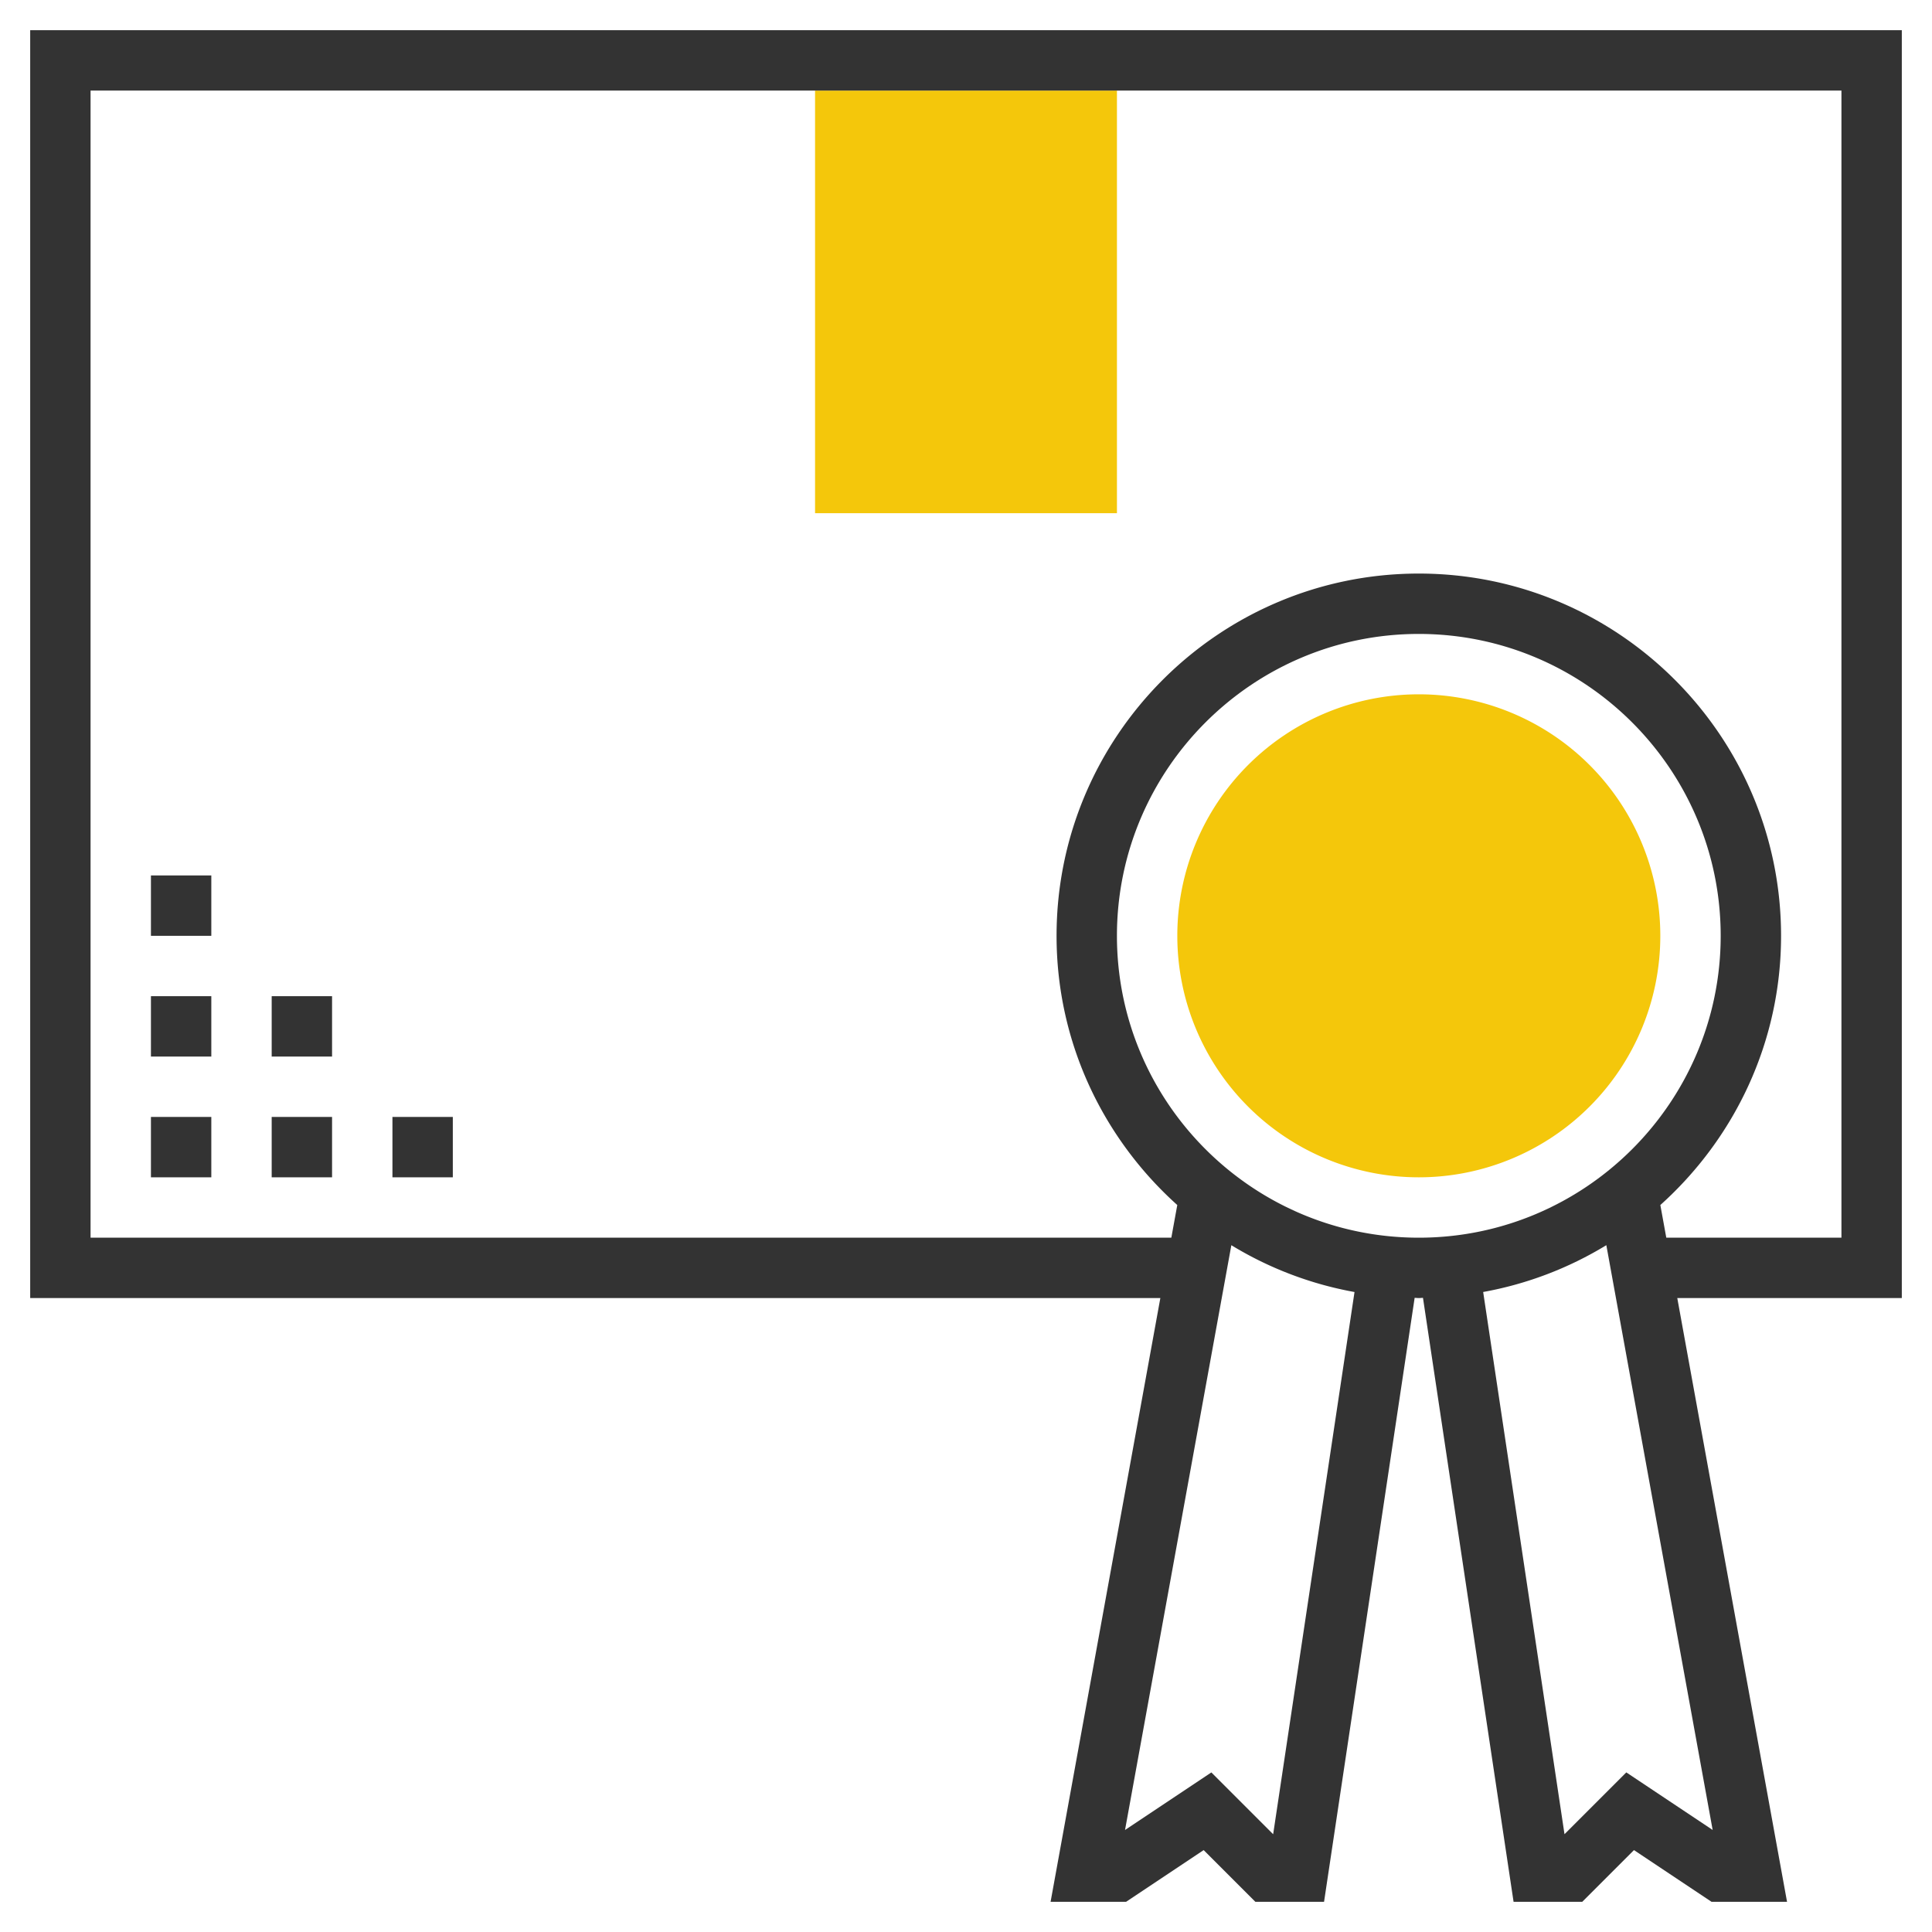
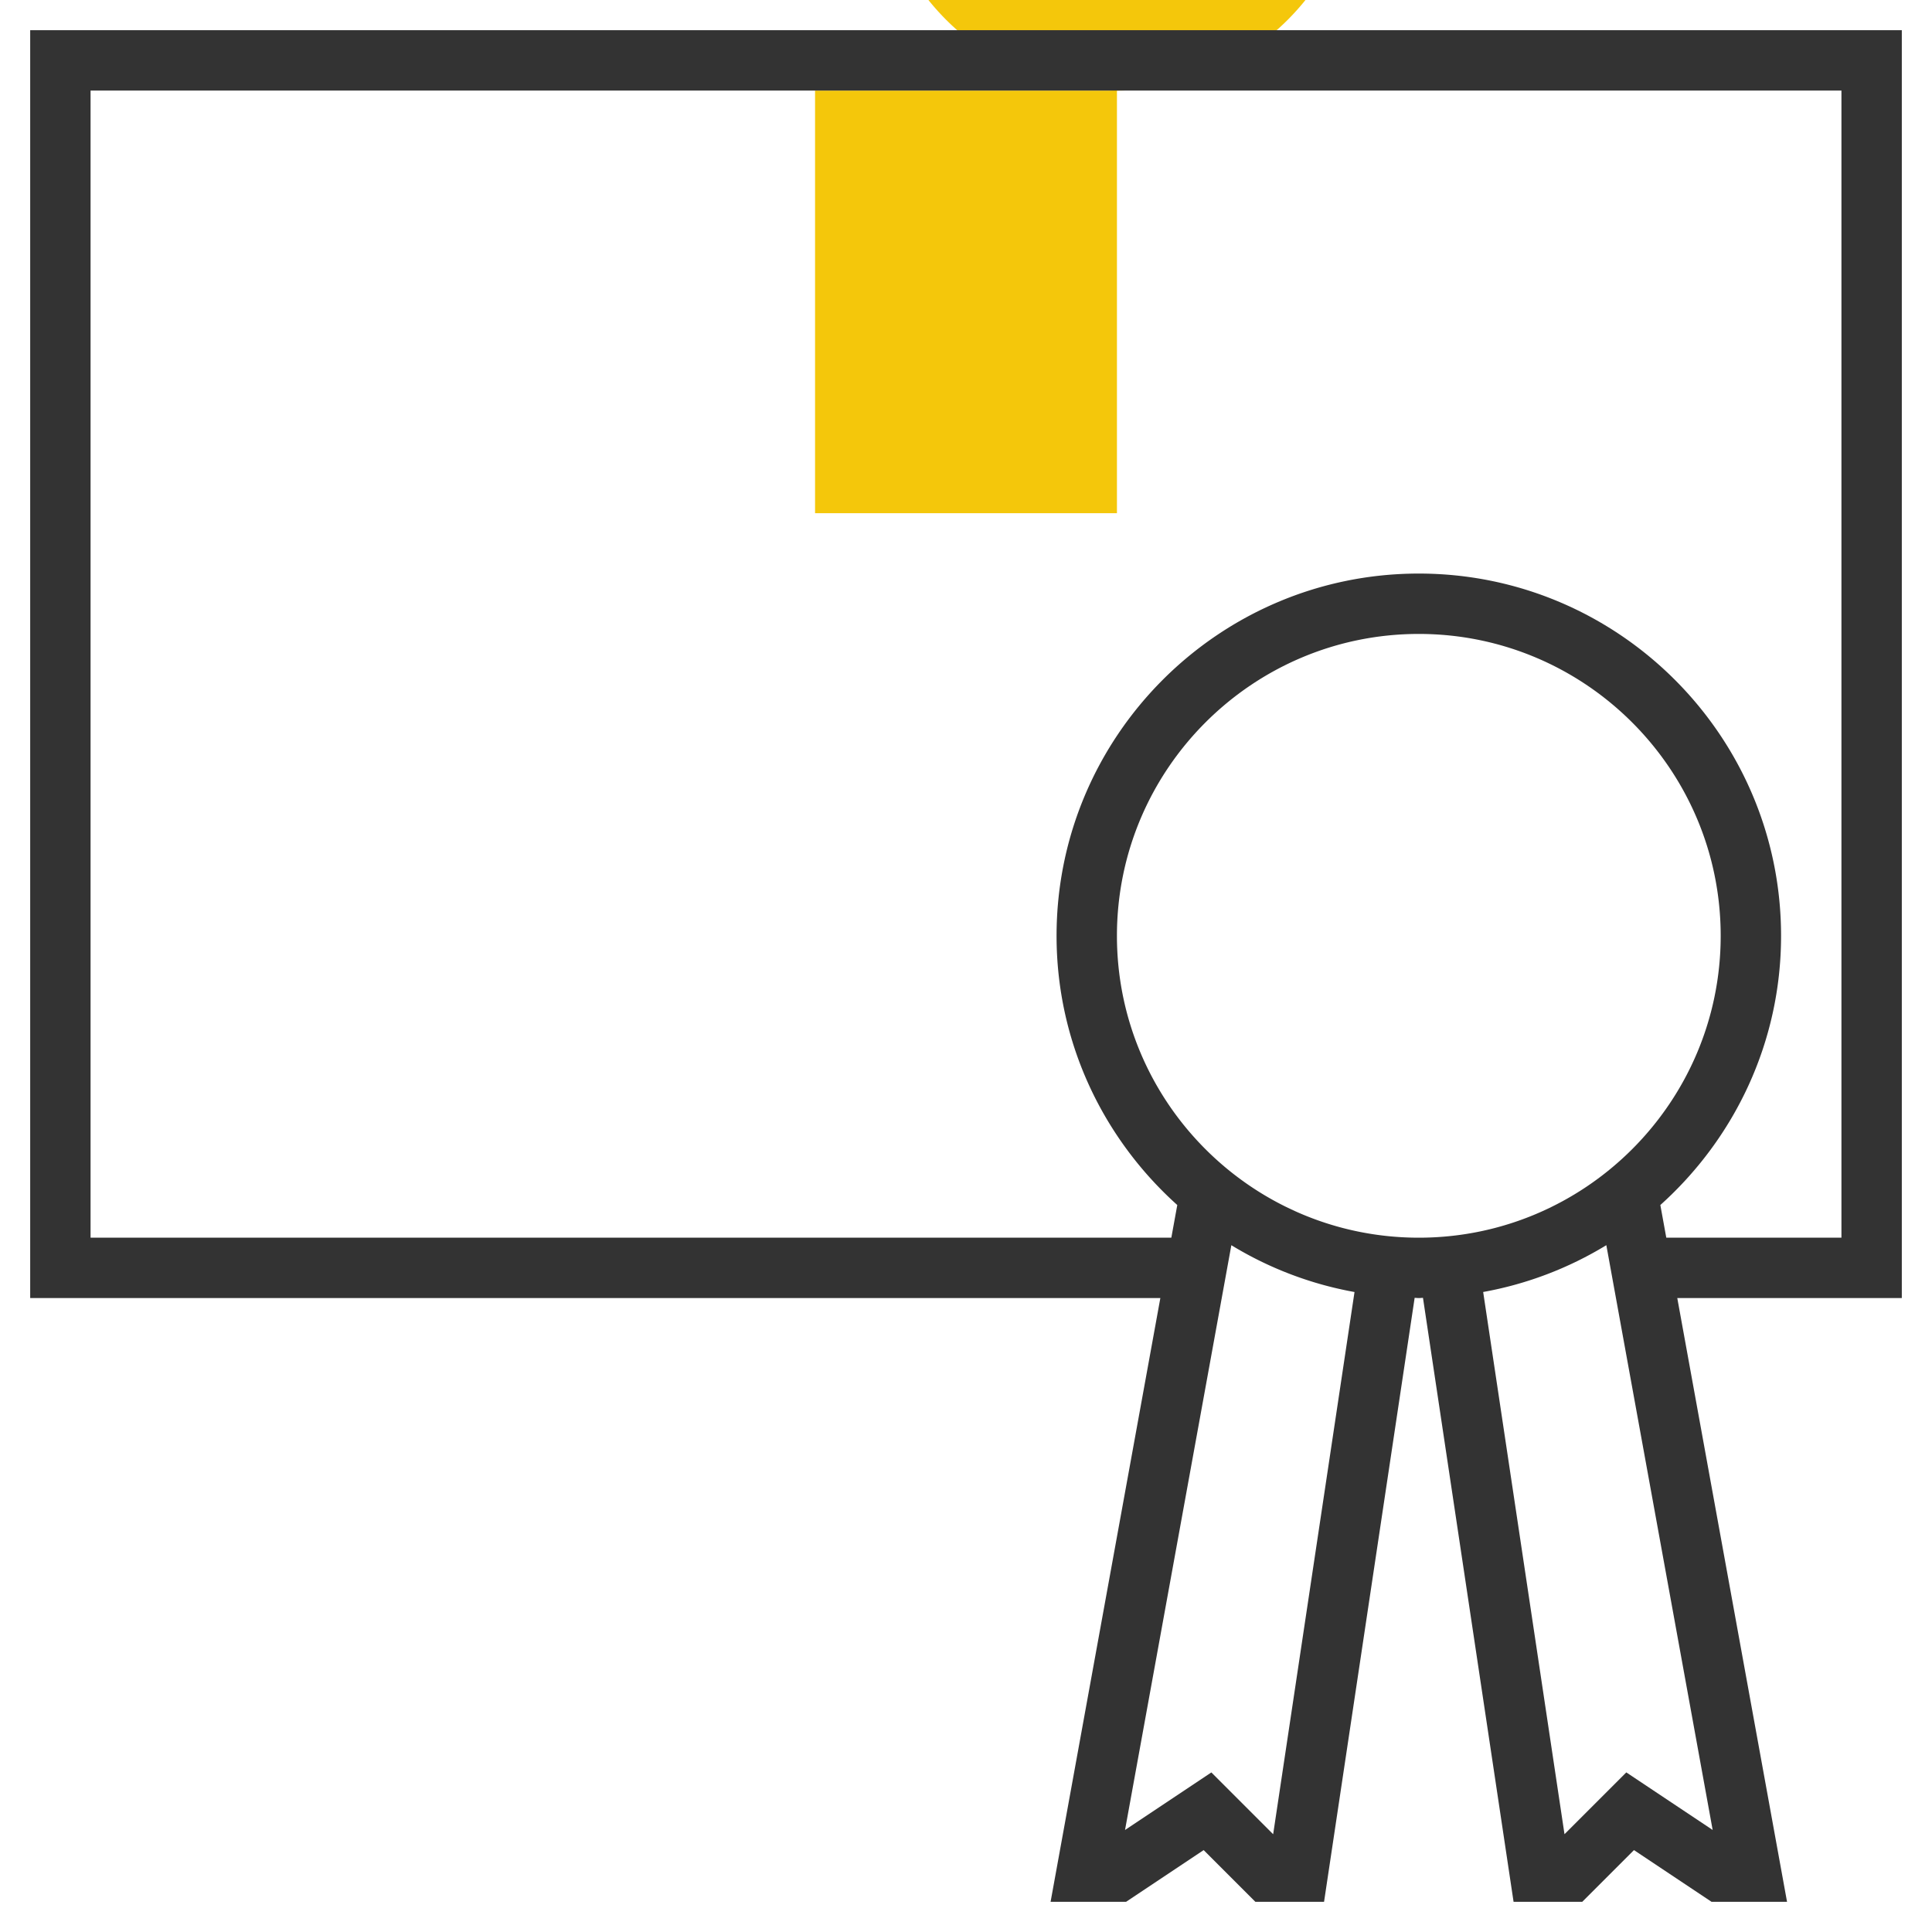
<svg xmlns="http://www.w3.org/2000/svg" width="64" height="64" viewBox="0 0 64 64" fill="none">
-   <path d="M37 3H27v14h10zm10 36a8 8 0 1 0 0-16 8 8 0 0 0 0 16" fill="#F4C70B" />
+   <path d="M37 3H27v14h10za8 8 0 1 0 0-16 8 8 0 0 0 0 16" fill="#F4C70B" />
  <path d="M63 1H1v42h37.438l-3.636 20h2.501l2.57-1.713L41.586 63h2.275l3.001-20.007c.047.001.091.007.138.007s.091-.006.138-.007L50.139 63h2.275l1.713-1.713L56.697 63h2.501l-3.636-20H63zM42.175 60.761l-2.047-2.047-2.86 1.907 3.522-19.372a11.9 11.9 0 0 0 4.08 1.551zM37 31c0-5.514 4.486-10 10-10s10 4.486 10 10-4.486 10-10 10-10-4.486-10-10m16.873 27.713-2.047 2.047-2.694-17.961a11.9 11.9 0 0 0 4.08-1.551l3.522 19.372zM61 41h-5.802l-.197-1.082C57.449 37.719 59 34.541 59 31c0-6.617-5.383-12-12-12s-12 5.383-12 12c0 3.541 1.551 6.719 3.999 8.918L38.802 41H3V3h58z" fill="#333" />
-   <path d="M7 37H5v2h2zm0-4H5v2h2zm4 4H9v2h2zm4 0h-2v2h2zm-4-4H9v2h2zm-4-4H5v2h2z" fill="#333" />
</svg>